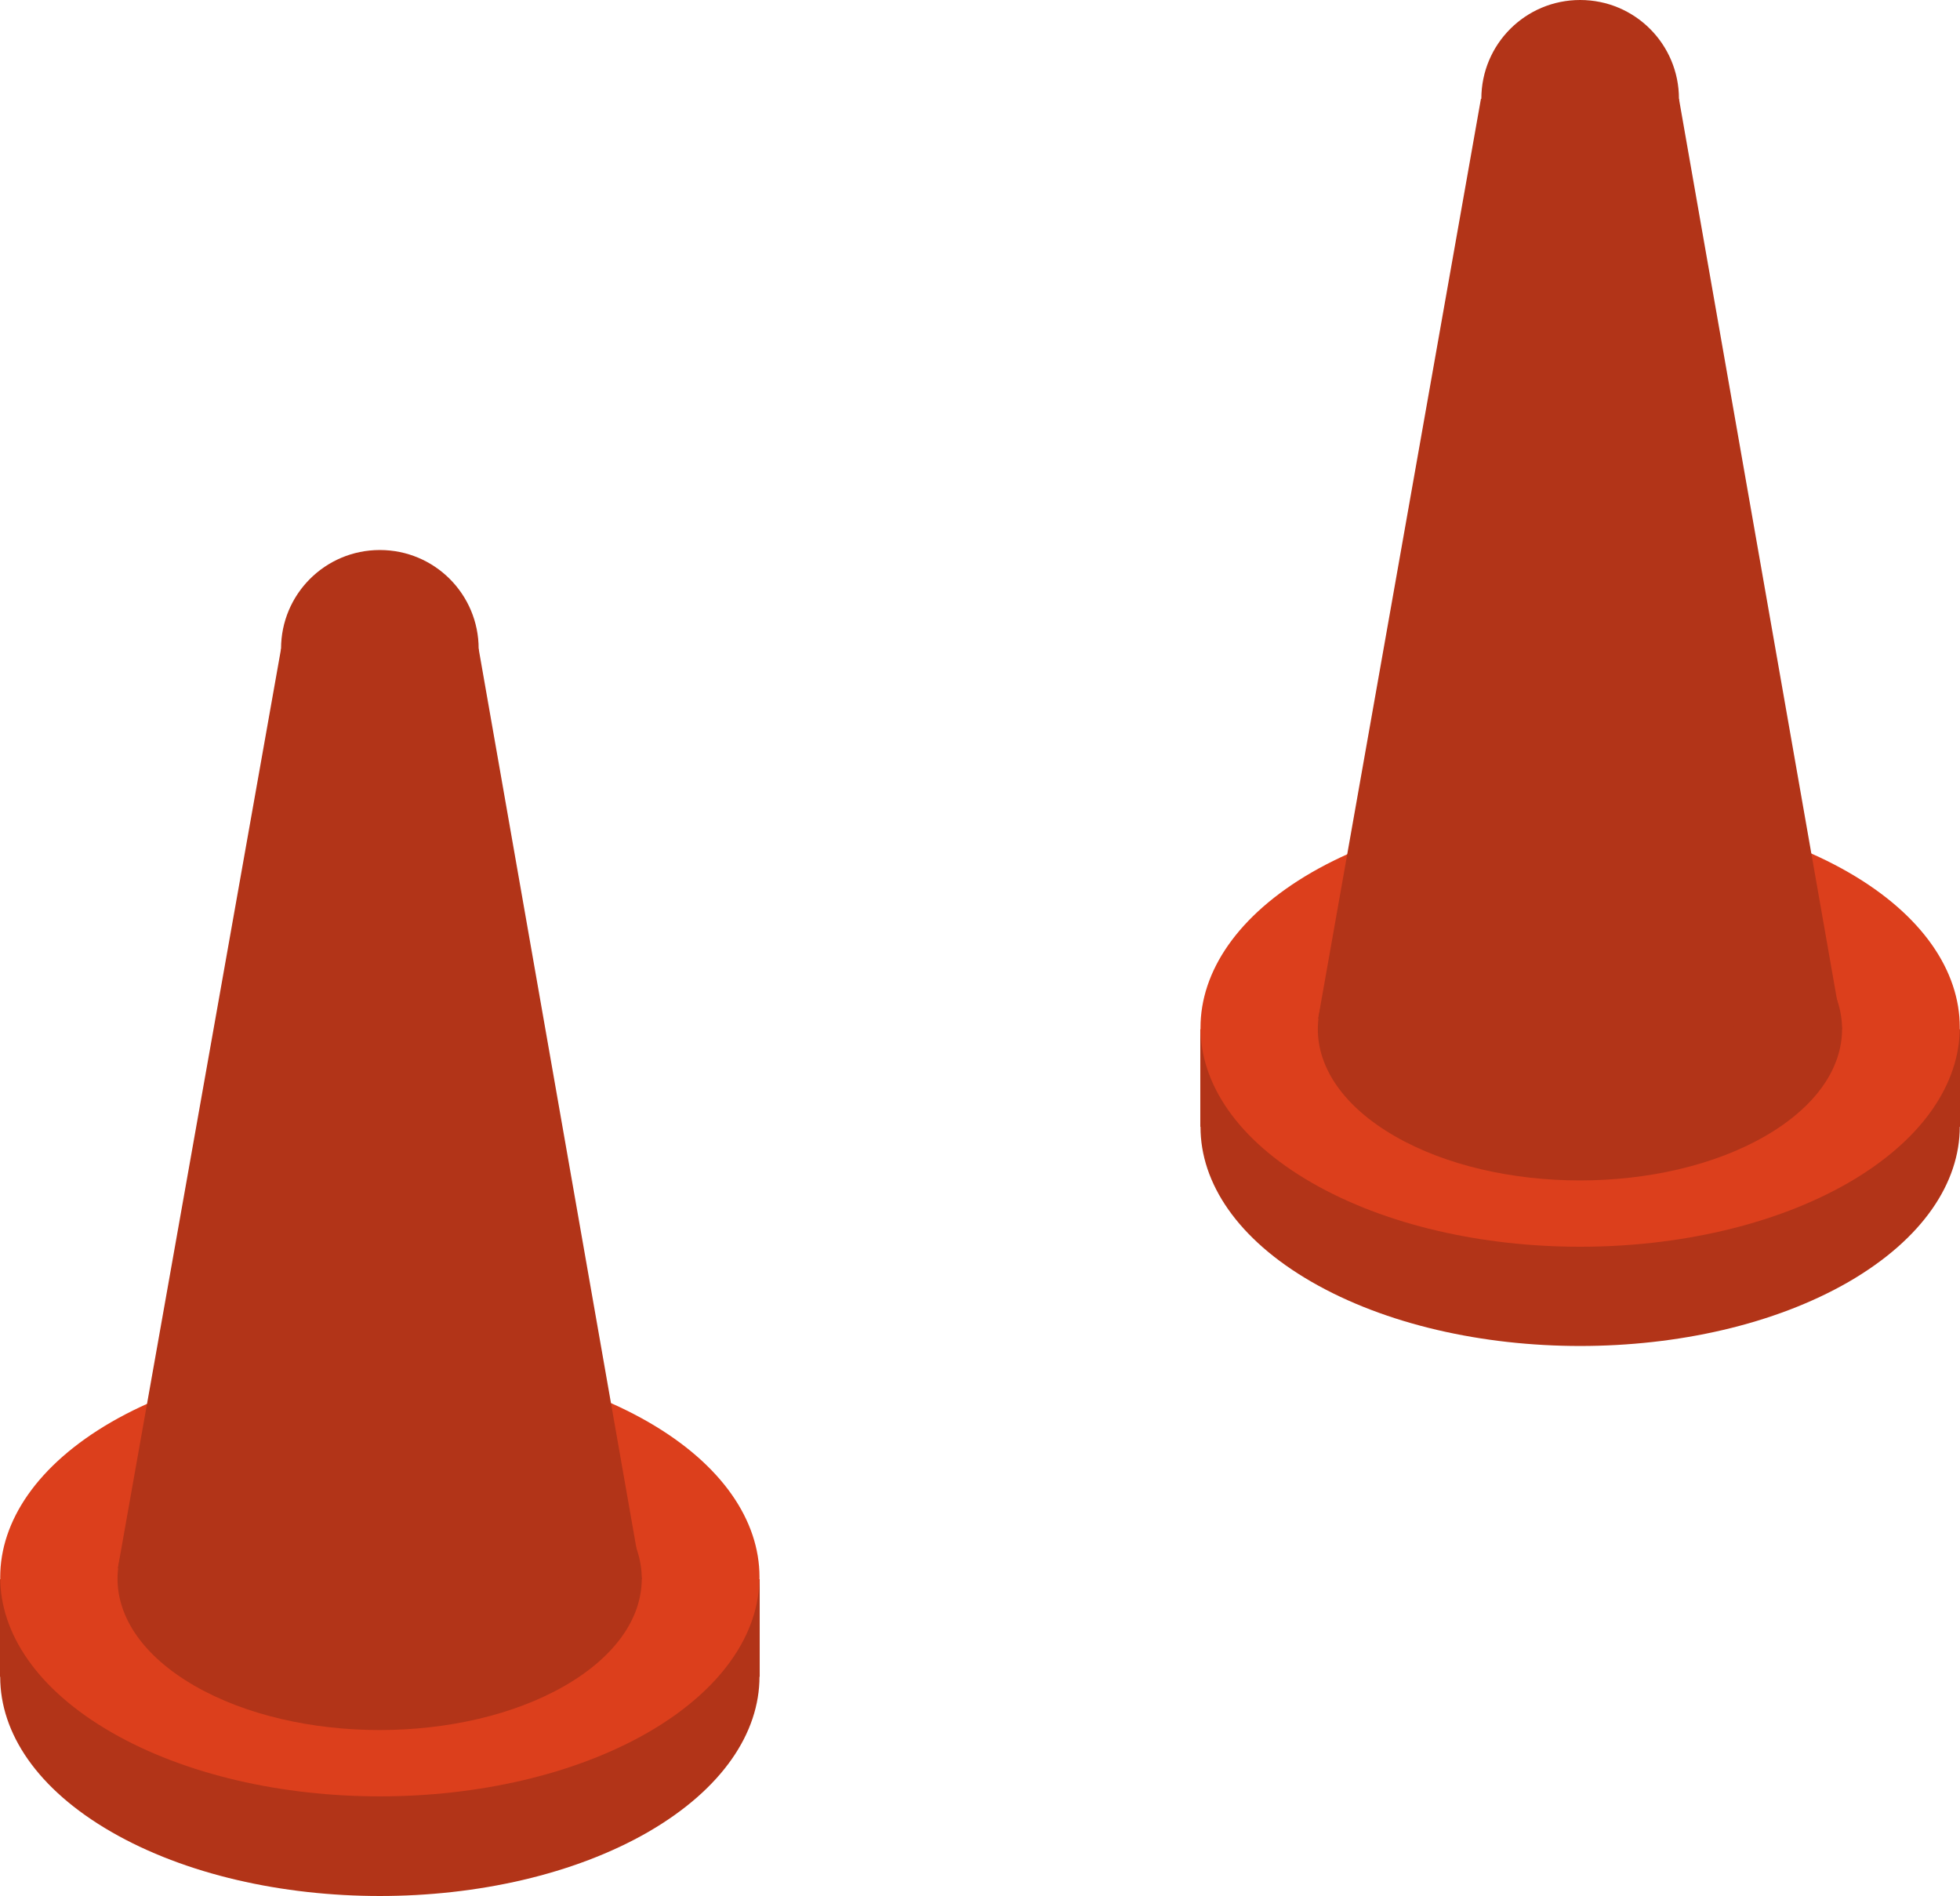
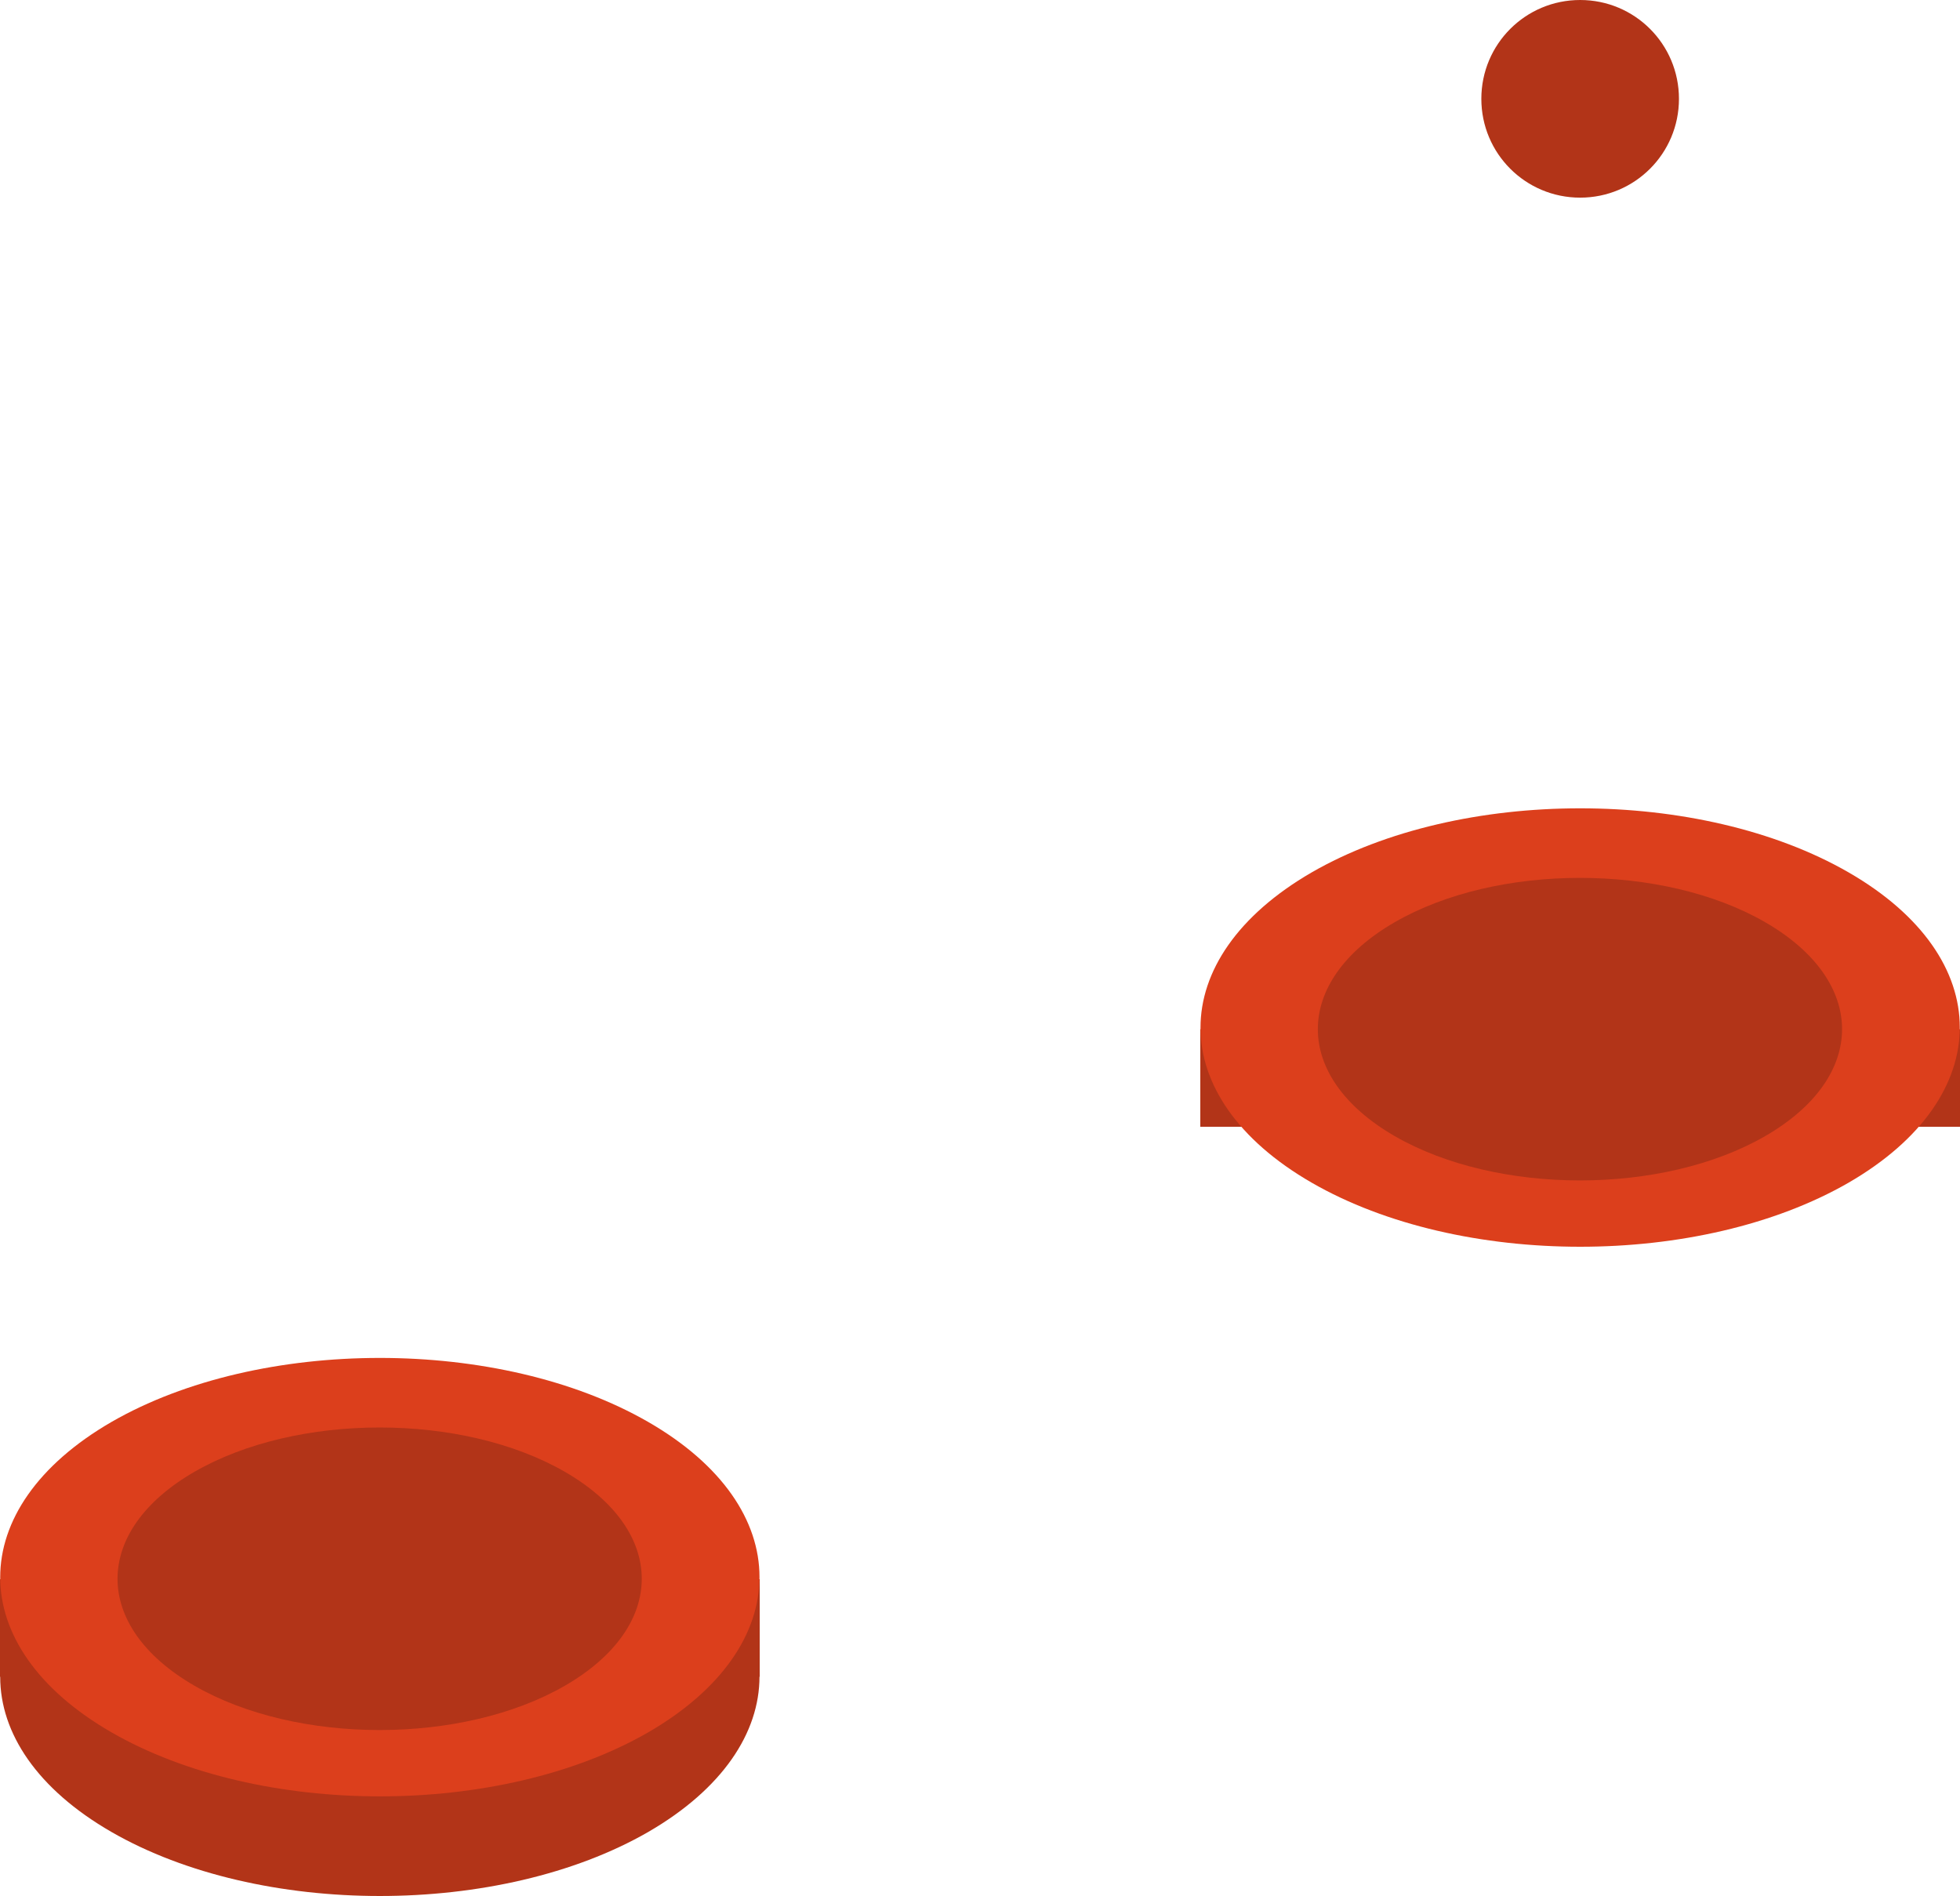
<svg xmlns="http://www.w3.org/2000/svg" id="_レイヤー_2" data-name="レイヤー 2" viewBox="0 0 48.4 46.82">
  <defs>
    <style>.cls-1{fill:#dc3f1c}.cls-2{fill:#b23418}</style>
  </defs>
  <g id="_レイヤー_2-2" data-name="レイヤー 2">
-     <path class="cls-2" d="M45.65 23.99c3.66 2.11 3.66 5.54 0 7.66-3.66 2.11-9.6 2.11-13.26 0s-3.66-5.54 0-7.66c3.66-2.11 9.6-2.11 13.26 0z" />
    <path class="cls-2" d="M29.64 25.41H48.4v2.41H29.64z" />
    <path class="cls-1" d="M45.65 21.54c3.66 2.11 3.66 5.54 0 7.66-3.66 2.11-9.6 2.11-13.26 0s-3.66-5.54 0-7.66c3.66-2.11 9.6-2.11 13.26 0z" />
    <path class="cls-2" d="M43.59 22.77c2.53 1.46 2.53 3.82 0 5.28-2.53 1.46-6.62 1.46-9.15 0-2.53-1.46-2.53-3.82 0-5.28 2.53-1.46 6.62-1.46 9.15 0z" />
-     <path class="cls-2" d="M41.46 2.44h-4.89l-4.02 22.71 12.94.26-4.03-22.97z" />
    <path class="cls-2" d="M41.46 2.44c0-1.35-1.09-2.44-2.44-2.44s-2.44 1.09-2.44 2.44 1.09 2.44 2.44 2.44 2.44-1.09 2.44-2.44z" />
    <g>
      <path class="cls-2" d="M16.01 37.57c3.66 2.11 3.66 5.54 0 7.66-3.66 2.11-9.6 2.11-13.26 0s-3.66-5.54 0-7.66c3.66-2.11 9.6-2.11 13.26 0z" />
      <path class="cls-2" d="M0 38.99h18.76v2.41H0z" />
      <path class="cls-1" d="M16.01 35.11c3.66 2.11 3.66 5.54 0 7.66-3.66 2.11-9.6 2.11-13.26 0s-3.66-5.54 0-7.66c3.66-2.11 9.6-2.11 13.26 0z" />
      <path class="cls-2" d="M13.95 36.34c2.53 1.46 2.53 3.82 0 5.28-2.53 1.46-6.62 1.46-9.15 0-2.53-1.46-2.53-3.82 0-5.28 2.53-1.46 6.62-1.46 9.15 0z" />
-       <path class="cls-2" d="M11.82 16.02H6.94l-4.03 22.7 12.94.27-4.03-22.97z" />
-       <path class="cls-2" d="M11.82 16.02c0-1.35-1.09-2.44-2.44-2.44s-2.44 1.09-2.44 2.44 1.09 2.44 2.44 2.44 2.44-1.09 2.44-2.44z" />
    </g>
  </g>
</svg>